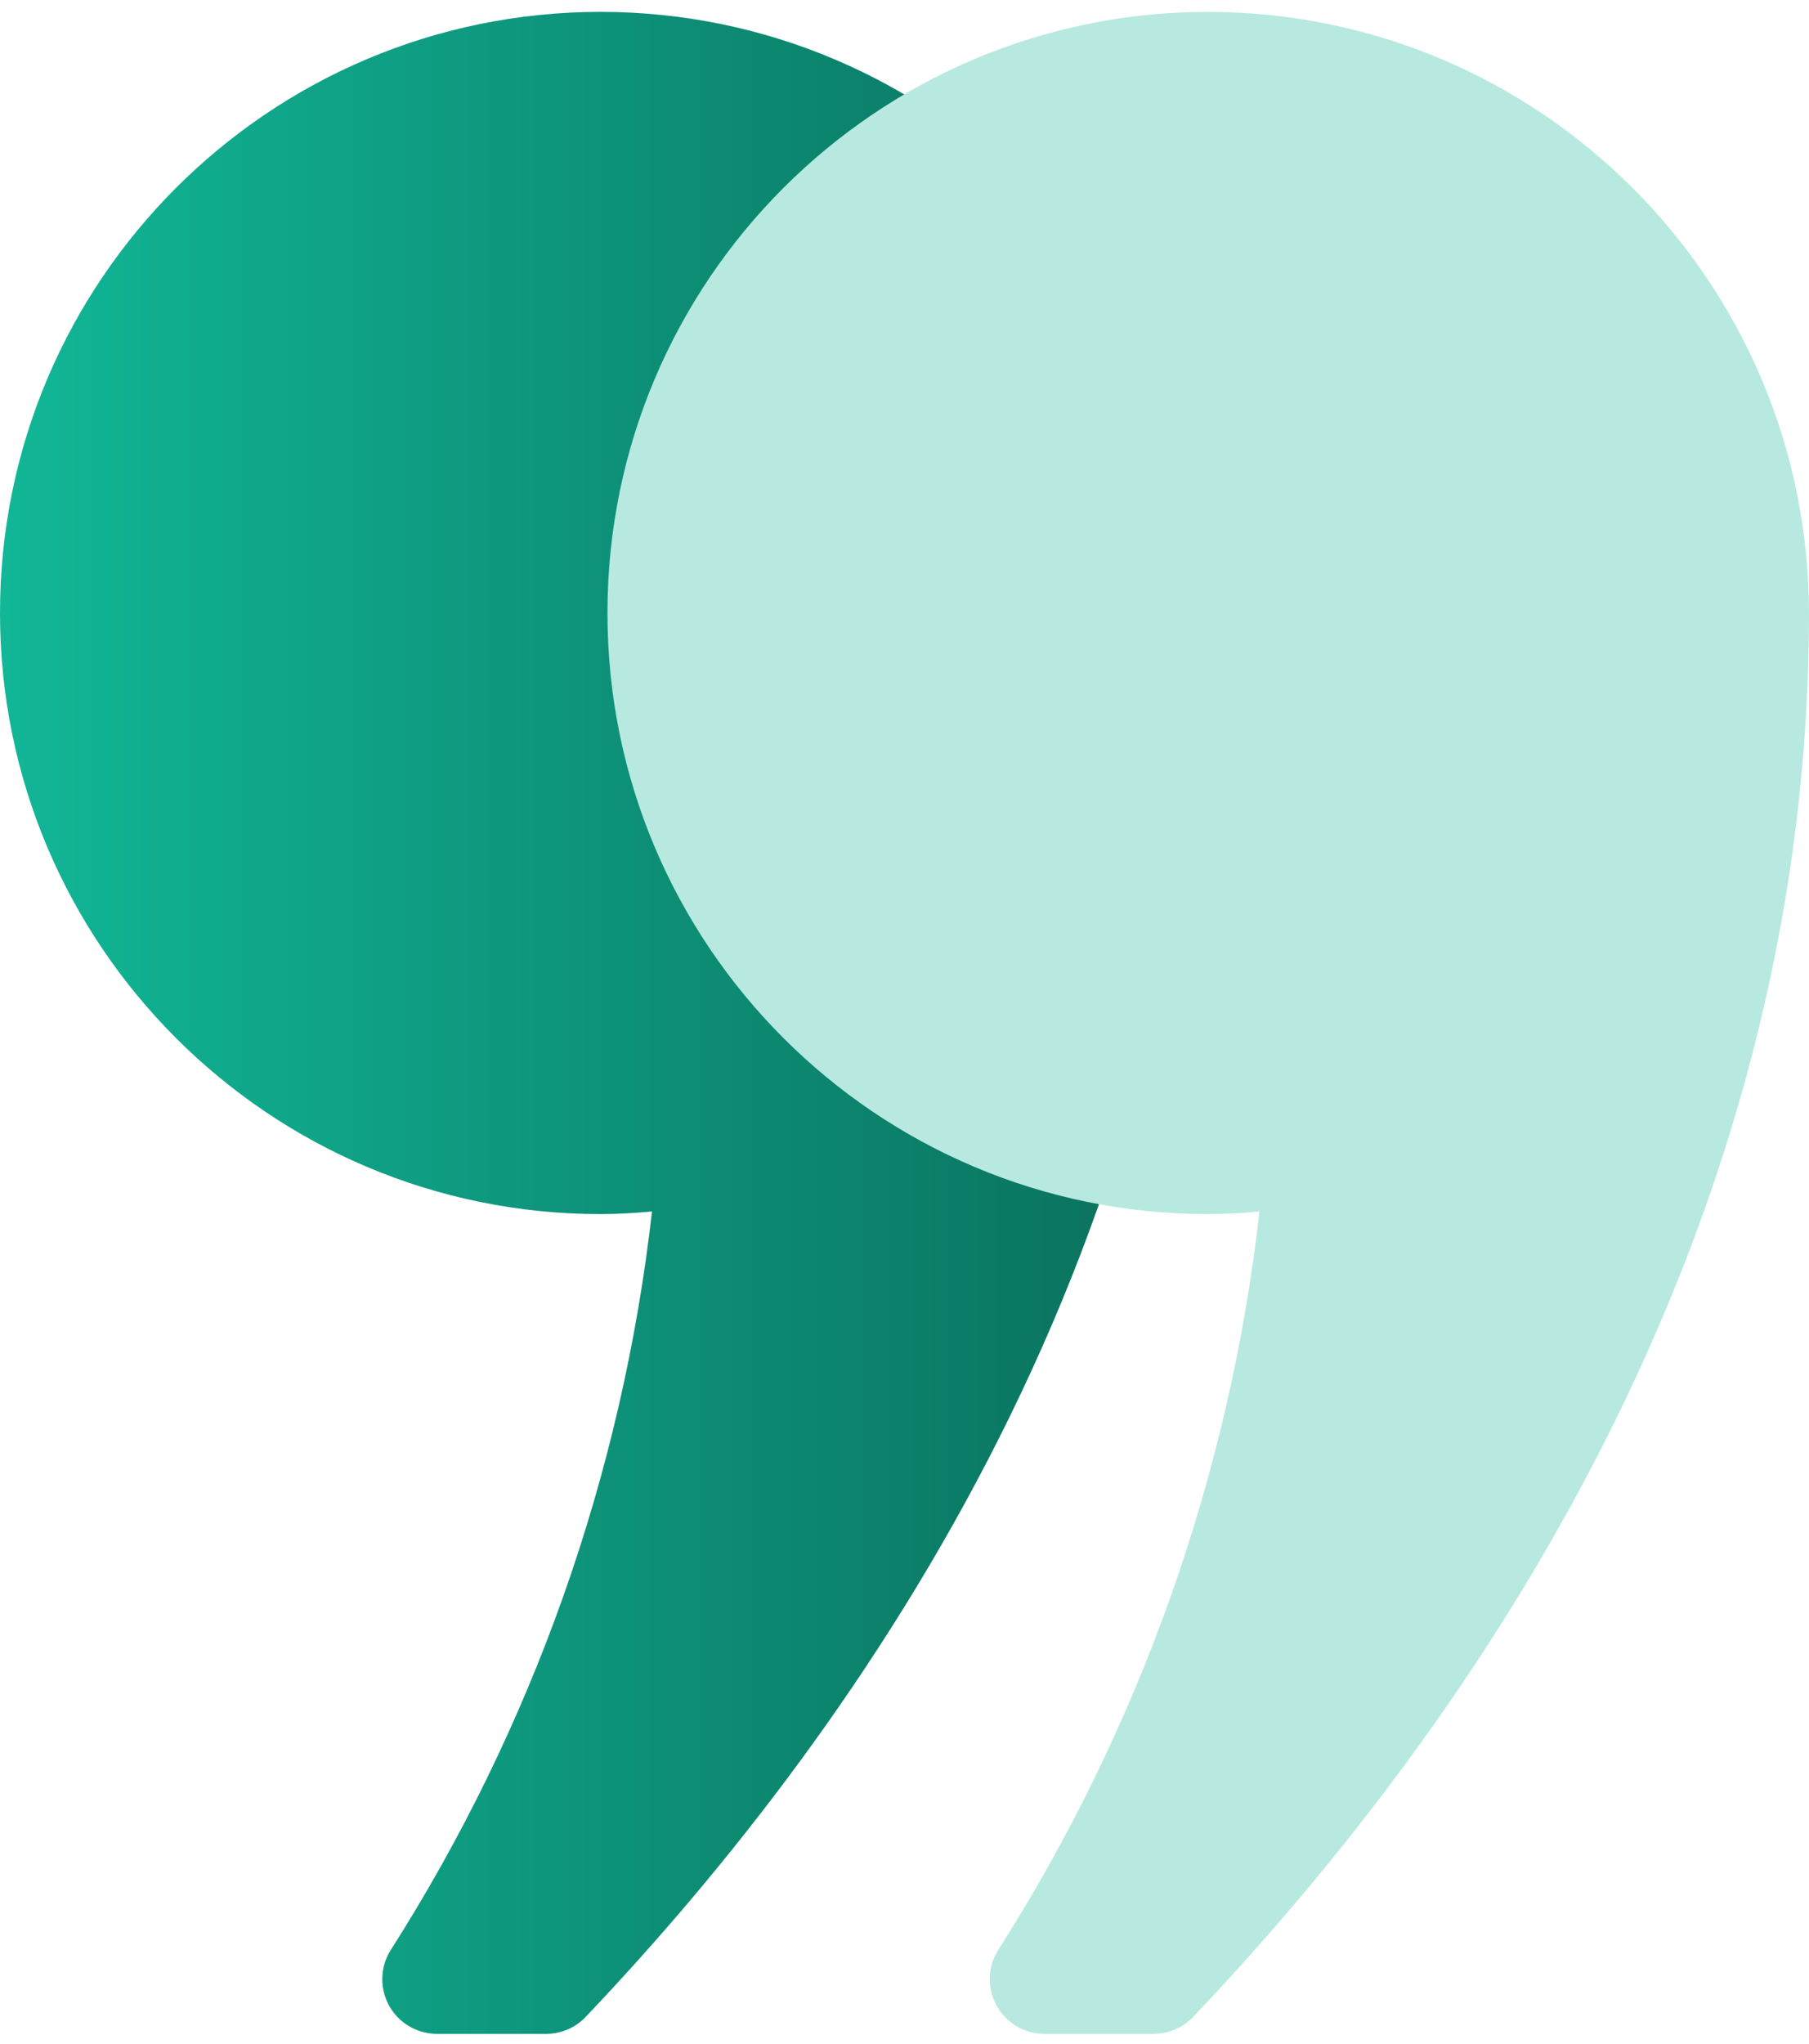
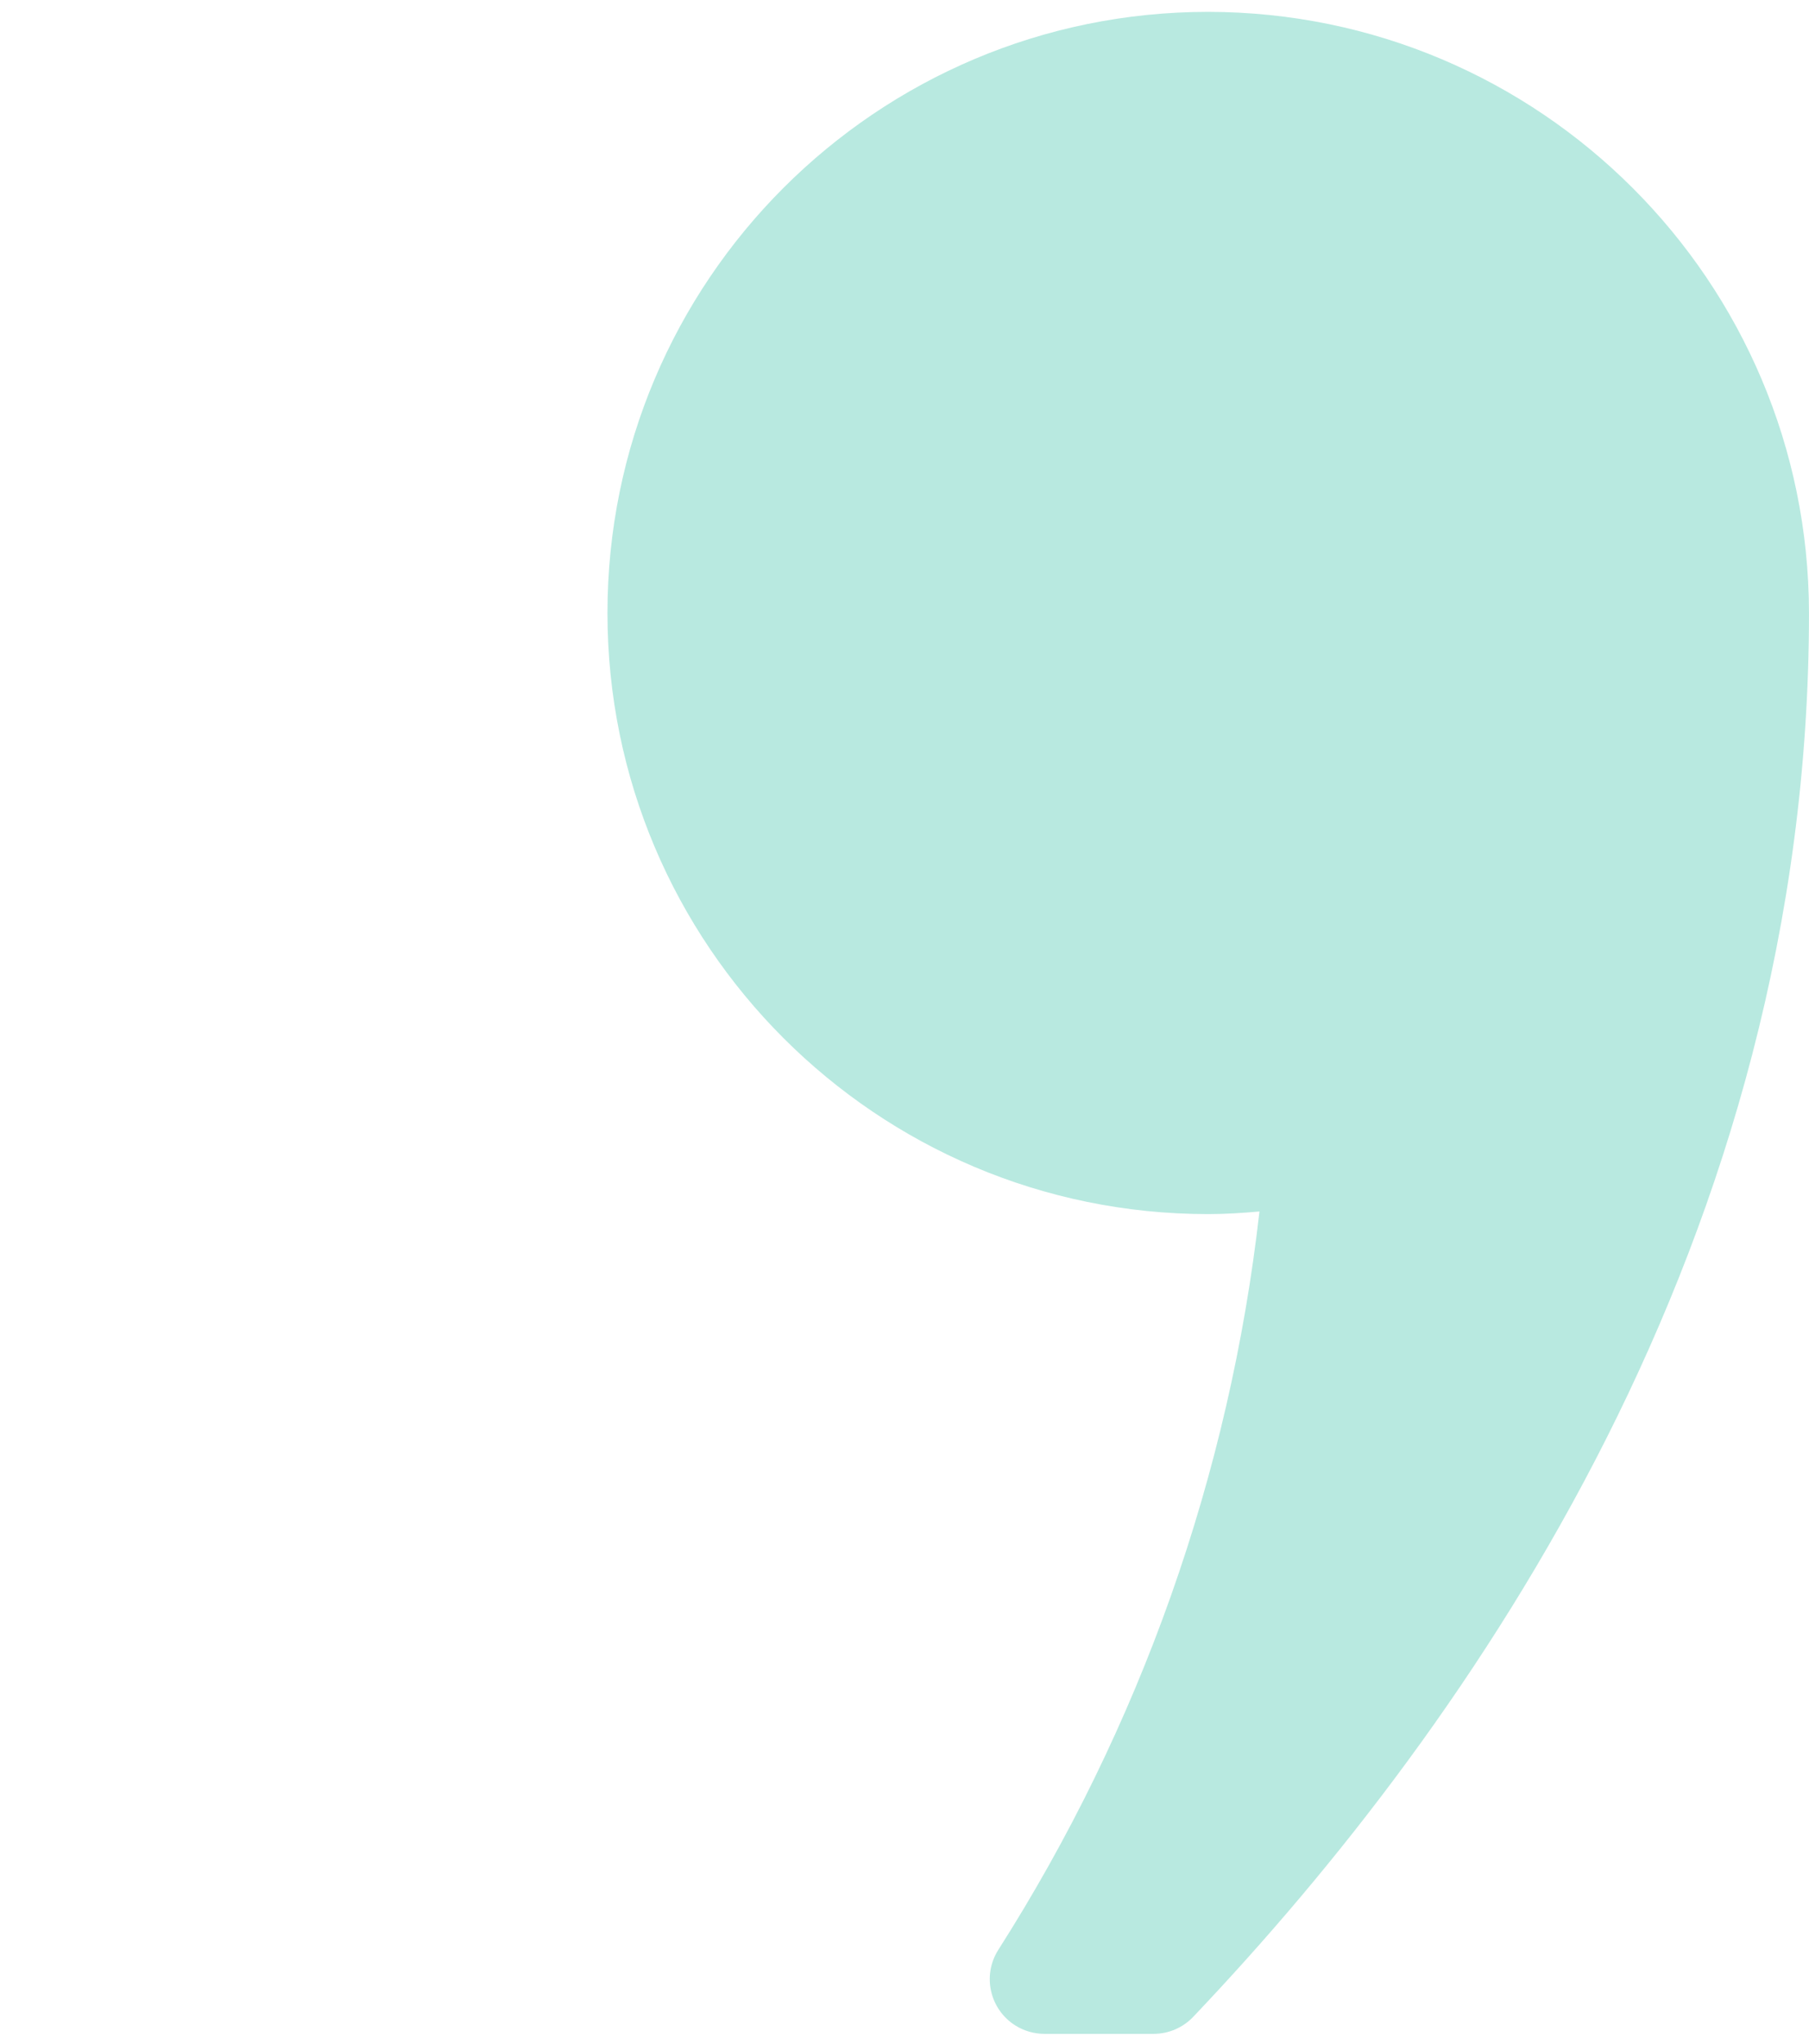
<svg xmlns="http://www.w3.org/2000/svg" width="116" height="131" viewBox="0 0 116 131" fill="none">
  <g id="Group">
-     <path id="Vector" d="M38.523 0.76C17.248 0.76 0 18.008 0 39.283C0 60.558 17.248 77.805 38.523 77.805C39.633 77.805 40.722 77.732 41.808 77.637C39.899 94.489 34.166 110.679 25.047 124.978C24.021 126.617 24.521 128.778 26.16 129.804C26.717 130.151 27.362 130.337 28.017 130.337H35.021C35.98 130.337 36.898 129.944 37.56 129.247C55.571 110.301 77.046 79.315 77.046 39.283C77.021 18.018 59.787 0.784 38.523 0.76Z" fill="url(#paint0_linear_1_5556)" />
    <path id="Vector_2" d="M77.476 0.76C56.201 0.76 38.953 18.008 38.953 39.283C38.953 60.558 56.201 77.805 77.476 77.805C78.586 77.805 79.675 77.732 80.761 77.637C78.852 94.489 73.119 110.679 64 124.978C62.974 126.617 63.475 128.778 65.114 129.804C65.671 130.151 66.315 130.337 66.97 130.337H73.974C74.933 130.337 75.851 129.944 76.513 129.247C94.524 110.301 115.999 79.315 115.999 39.283C115.974 18.018 98.74 0.784 77.476 0.76Z" fill="#B8E9E0" />
  </g>
  <defs>
    <linearGradient id="paint0_linear_1_5556" x1="77.046" y1="65.548" x2="9.61163e-08" y2="65.548" gradientUnits="userSpaceOnUse">
      <stop stop-color="#0A6E5B" />
      <stop offset="1" stop-color="#11B797" />
    </linearGradient>
  </defs>
</svg>